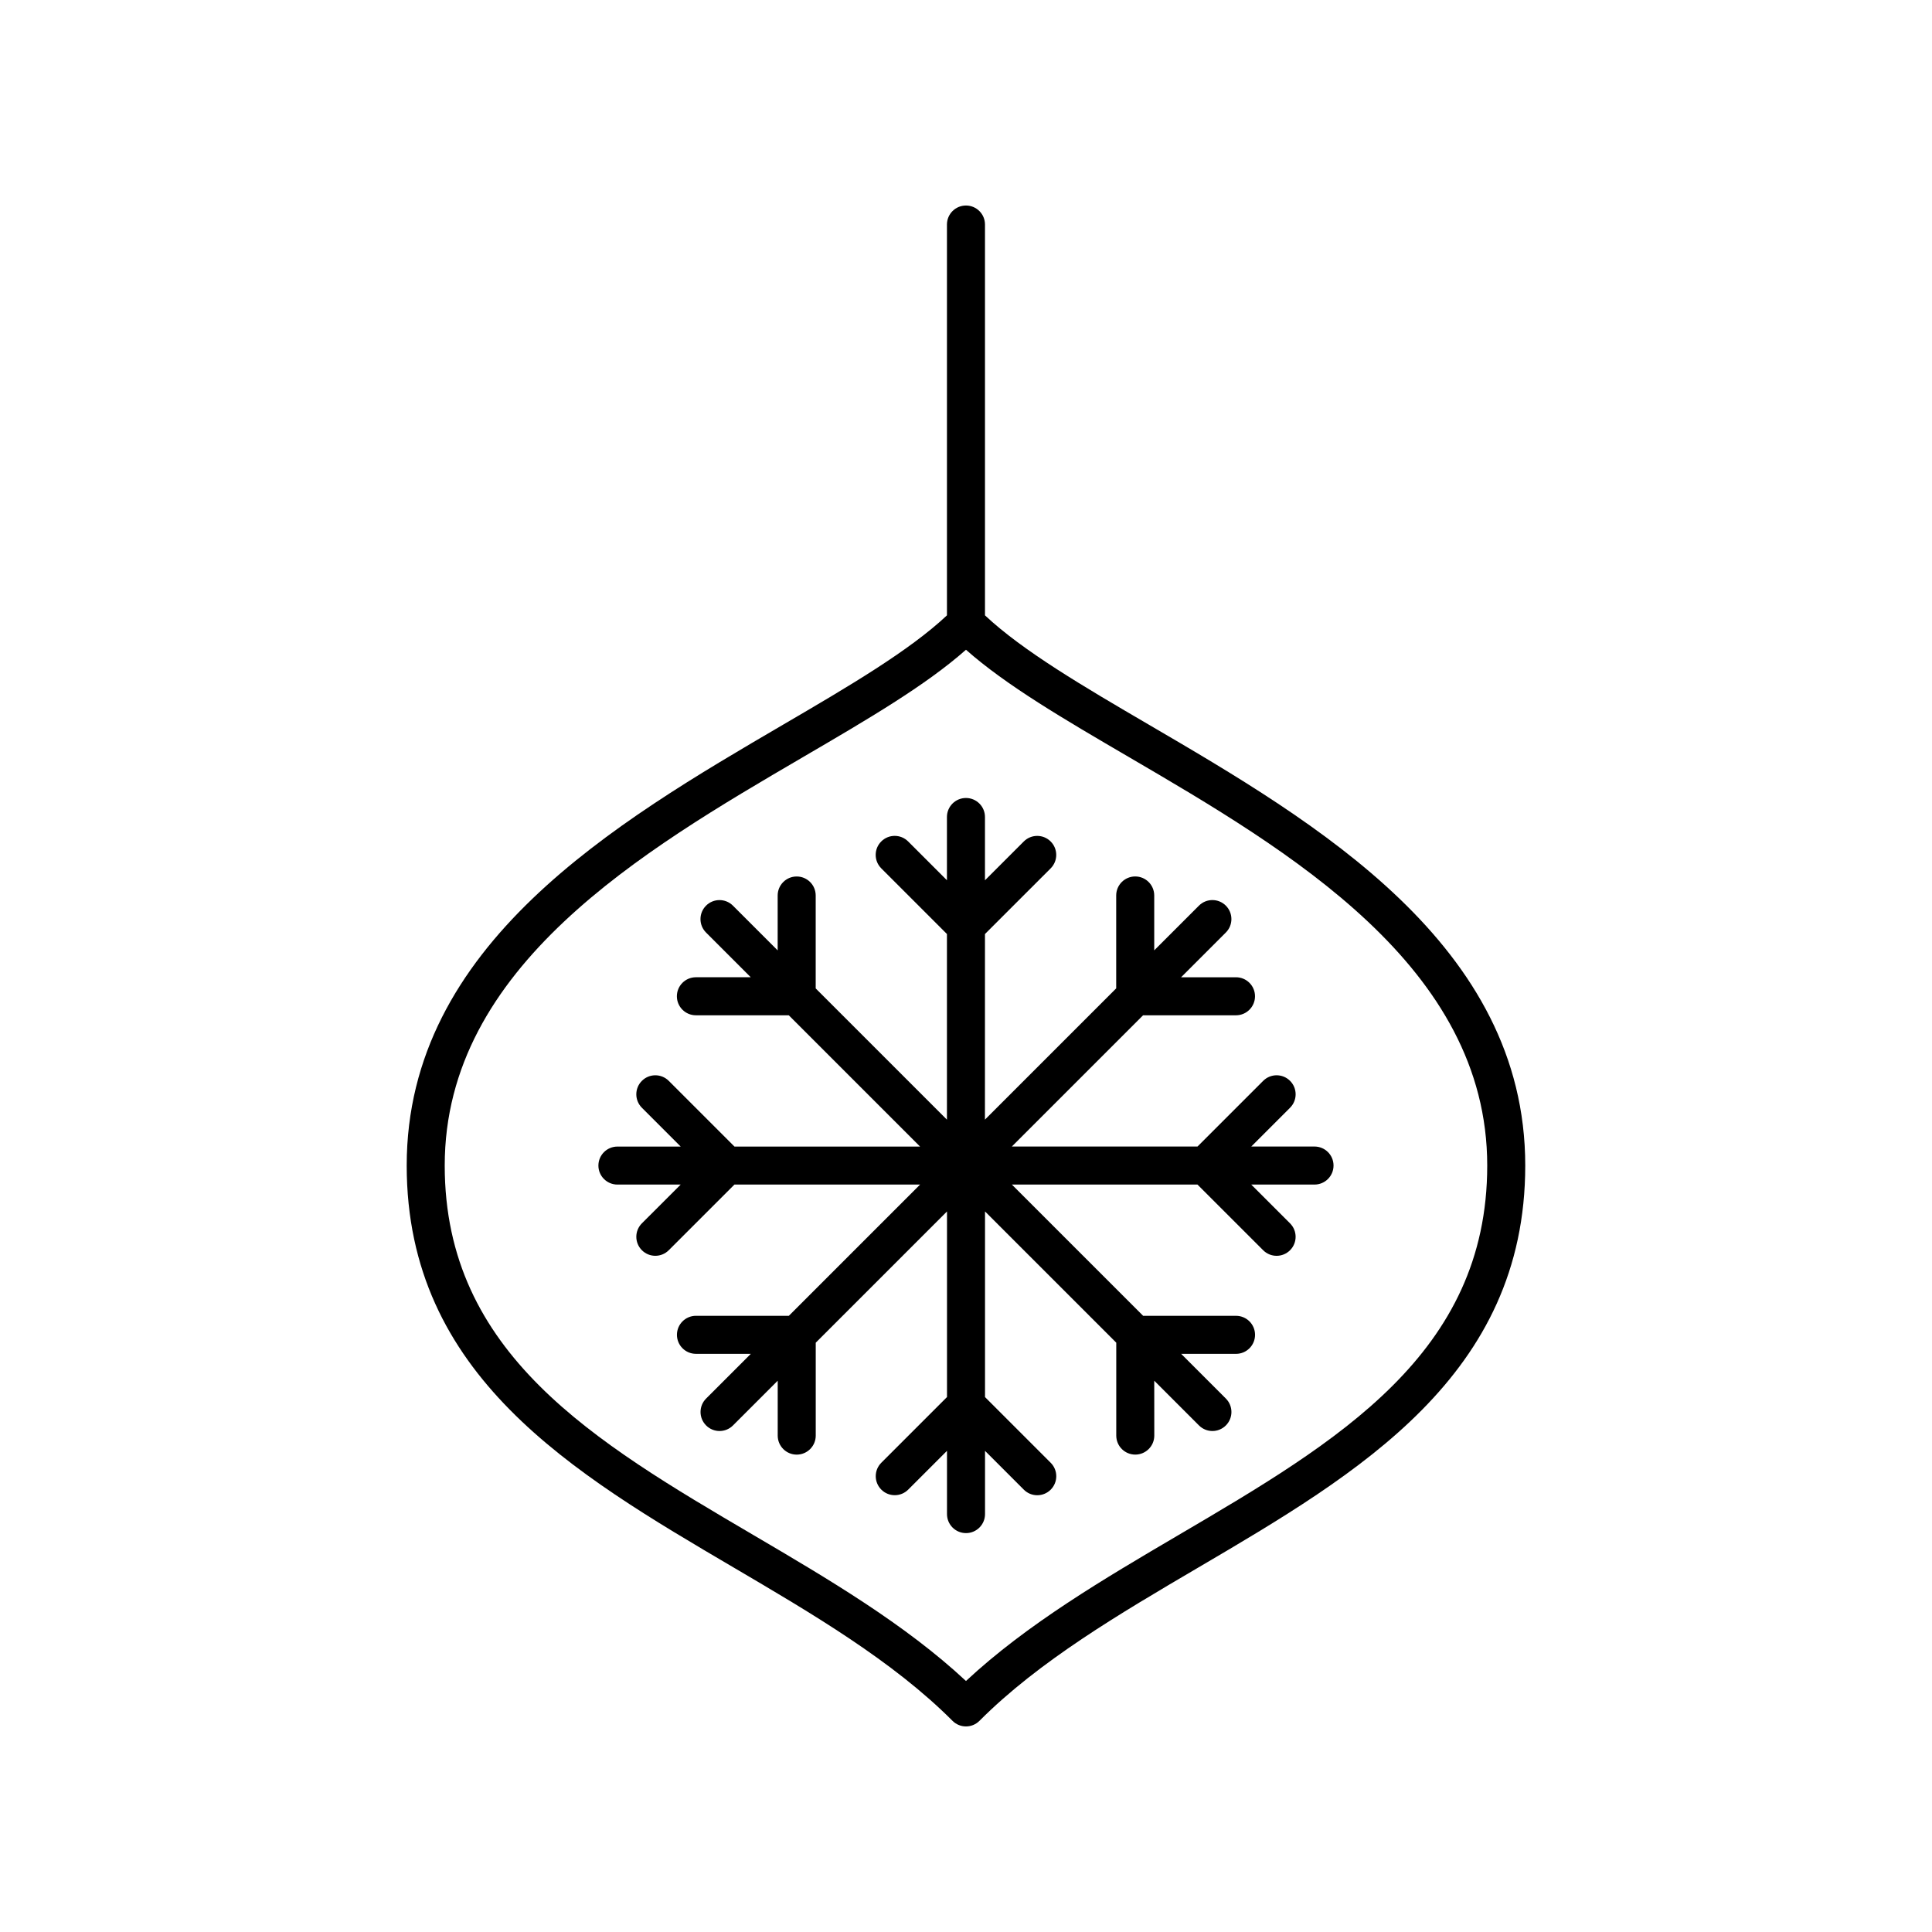
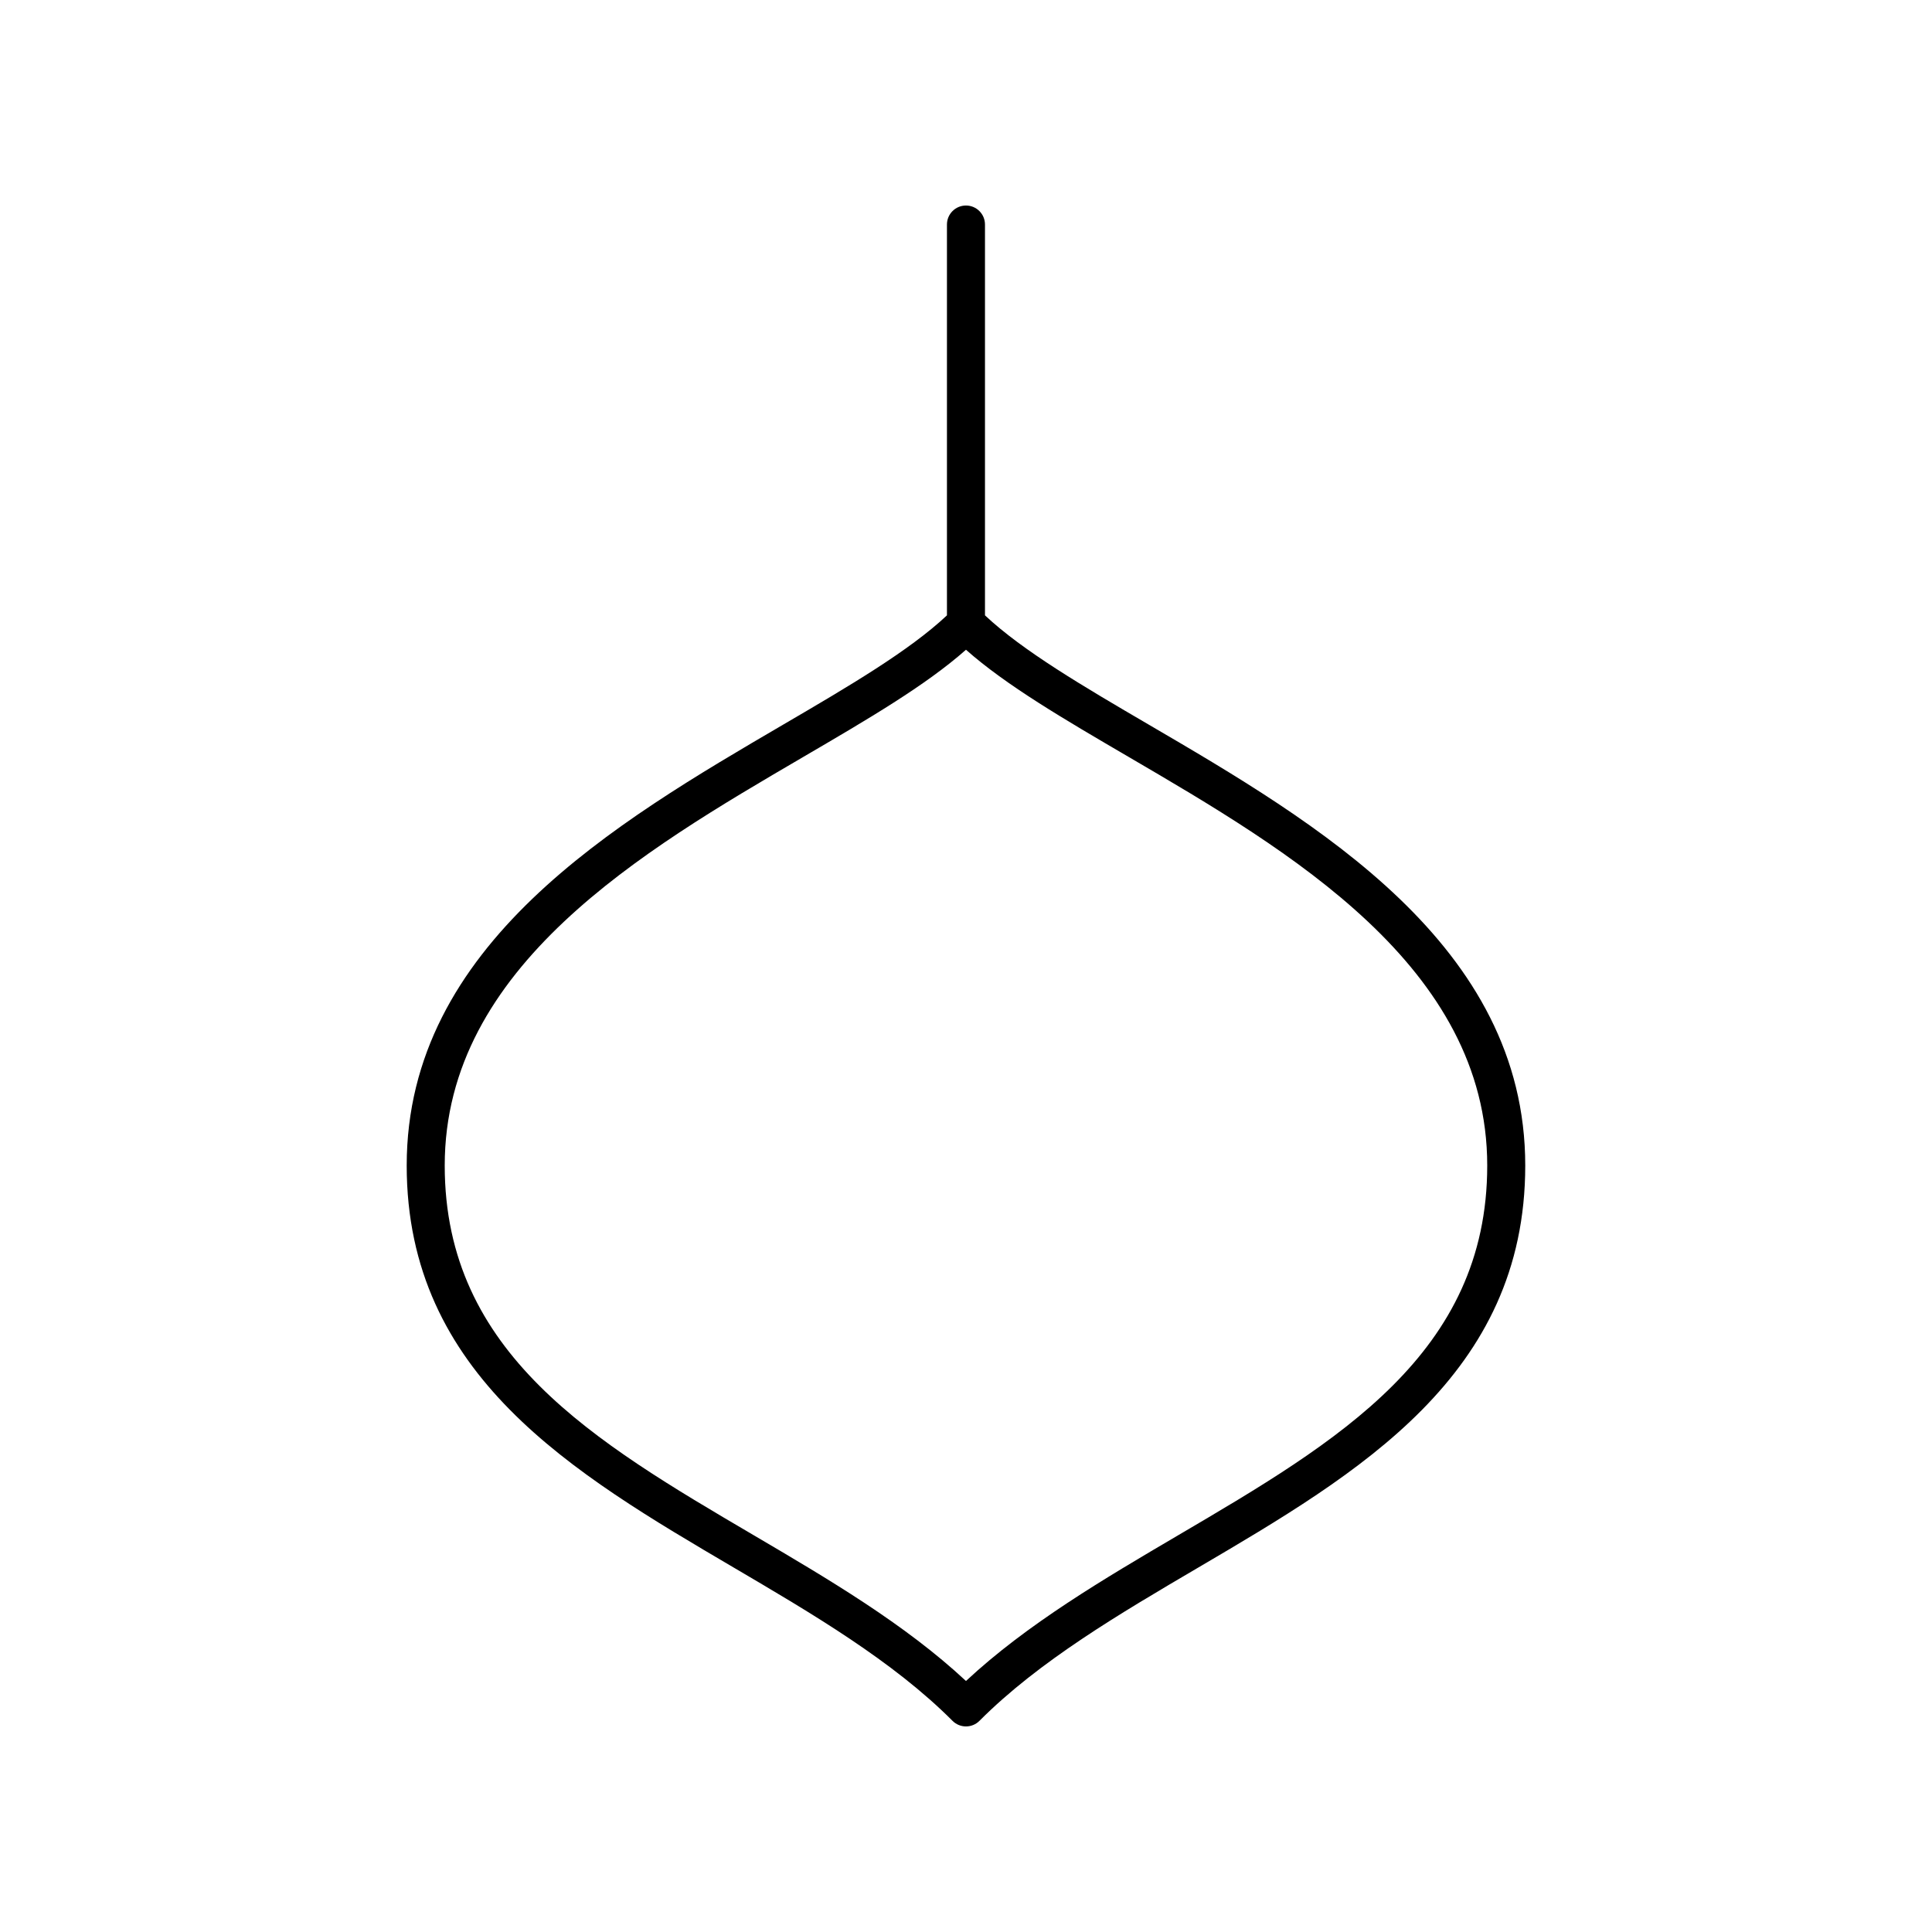
<svg xmlns="http://www.w3.org/2000/svg" fill="#000000" width="800px" height="800px" version="1.1" viewBox="144 144 512 512">
  <g>
    <path d="m338.46 559.43c20.742 12.188 42.188 24.785 57.969 40.613 0.945 0.949 2.231 1.48 3.566 1.48 1.34 0 2.621-0.531 3.566-1.48 15.777-15.828 37.227-28.43 57.969-40.613 42.609-25.035 86.676-50.926 86.676-106.55 0-58.527-55.383-90.898-99.887-116.91-17.156-10.023-33.332-19.52-43.289-28.895v-103.57c0-2.785-2.254-5.039-5.039-5.039-2.781 0-5.039 2.254-5.039 5.039v103.57c-9.957 9.375-26.133 18.871-43.289 28.895-44.496 26.016-99.883 58.383-99.883 116.91 0 55.621 44.066 81.512 86.68 106.55zm18.293-214.76c17.336-10.129 32.559-19.031 43.242-28.48 10.68 9.453 25.902 18.352 43.242 28.48 42.277 24.715 94.895 55.465 94.895 108.21 0 49.855-39.688 73.176-81.707 97.863-19.805 11.637-40.238 23.641-56.43 38.738-16.191-15.094-36.625-27.098-56.43-38.734-42.02-24.688-81.707-48.008-81.707-97.863 0-52.75 52.617-83.5 94.895-108.21z" />
-     <path d="m307.63 457.92h16.758l-10.281 10.277c-1.969 1.969-1.969 5.156 0 7.125 0.984 0.984 2.273 1.477 3.562 1.477 1.289 0 2.578-0.492 3.562-1.477l17.406-17.402h49.195l-34.781 34.781h-24.617c-2.781 0-5.039 2.254-5.039 5.039 0 2.785 2.254 5.039 5.039 5.039h14.543l-11.852 11.852c-1.969 1.969-1.969 5.156 0 7.125 0.984 0.984 2.273 1.477 3.562 1.477s2.578-0.492 3.562-1.477l11.852-11.852v14.547c0 2.785 2.254 5.039 5.039 5.039 2.781 0 5.039-2.254 5.039-5.039v-24.621l34.785-34.785v49.188l-17.406 17.406c-1.969 1.969-1.969 5.156 0 7.125s5.156 1.969 7.125 0l10.281-10.281v16.766c0 2.785 2.254 5.039 5.039 5.039 2.781 0 5.039-2.254 5.039-5.039v-16.758l10.281 10.285c0.984 0.984 2.273 1.477 3.562 1.477 1.289 0 2.578-0.492 3.562-1.477 1.969-1.969 1.969-5.156 0-7.125l-17.406-17.41v-49.195l34.781 34.777v24.621c0 2.785 2.254 5.039 5.039 5.039 2.781 0 5.039-2.254 5.039-5.039l-0.012-14.543 11.855 11.855c0.984 0.984 2.273 1.477 3.562 1.477 1.289 0 2.578-0.492 3.562-1.477 1.969-1.969 1.969-5.156 0-7.125l-11.848-11.848h14.543c2.781 0 5.039-2.254 5.039-5.039s-2.254-5.039-5.039-5.039h-24.617l-34.789-34.785h49.188l17.41 17.406c0.984 0.984 2.273 1.477 3.562 1.477 1.289 0 2.578-0.492 3.562-1.477 1.969-1.969 1.969-5.156 0-7.125l-10.285-10.281h16.77c2.781 0 5.039-2.254 5.039-5.039 0-2.785-2.254-5.039-5.039-5.039h-16.762l10.281-10.281c1.969-1.969 1.969-5.156 0-7.125s-5.156-1.969-7.125 0l-17.406 17.406h-49.199l34.781-34.781h24.621c2.781 0 5.039-2.254 5.039-5.039 0-2.785-2.254-5.039-5.039-5.039h-14.547l11.855-11.855c1.969-1.969 1.969-5.156 0-7.125s-5.156-1.969-7.125 0l-11.852 11.852v-14.547c0-2.785-2.254-5.039-5.039-5.039-2.781 0-5.039 2.254-5.039 5.039v24.621l-34.785 34.785 0.008-49.184 17.41-17.406c1.969-1.969 1.969-5.156 0-7.125s-5.156-1.969-7.125 0l-10.285 10.285v-16.77c0-2.785-2.254-5.039-5.039-5.039-2.781 0-5.039 2.254-5.039 5.039v16.758l-10.281-10.281c-1.969-1.969-5.156-1.969-7.125 0s-1.969 5.156 0 7.125l17.406 17.406v49.199l-34.781-34.781v-24.625c0-2.785-2.254-5.039-5.039-5.039-2.781 0-5.039 2.254-5.039 5.039v14.547l-11.855-11.855c-1.969-1.969-5.156-1.969-7.125 0s-1.969 5.156 0 7.125l11.848 11.848h-14.539c-2.781 0-5.039 2.254-5.039 5.039 0 2.785 2.254 5.039 5.039 5.039h24.617l34.789 34.789h-49.184l-17.41-17.41c-1.969-1.969-5.156-1.969-7.125 0s-1.969 5.156 0 7.125l10.285 10.289h-16.77c-2.781 0-5.039 2.254-5.039 5.039 0.004 2.777 2.258 5.031 5.039 5.031z" />
  </g>
</svg>